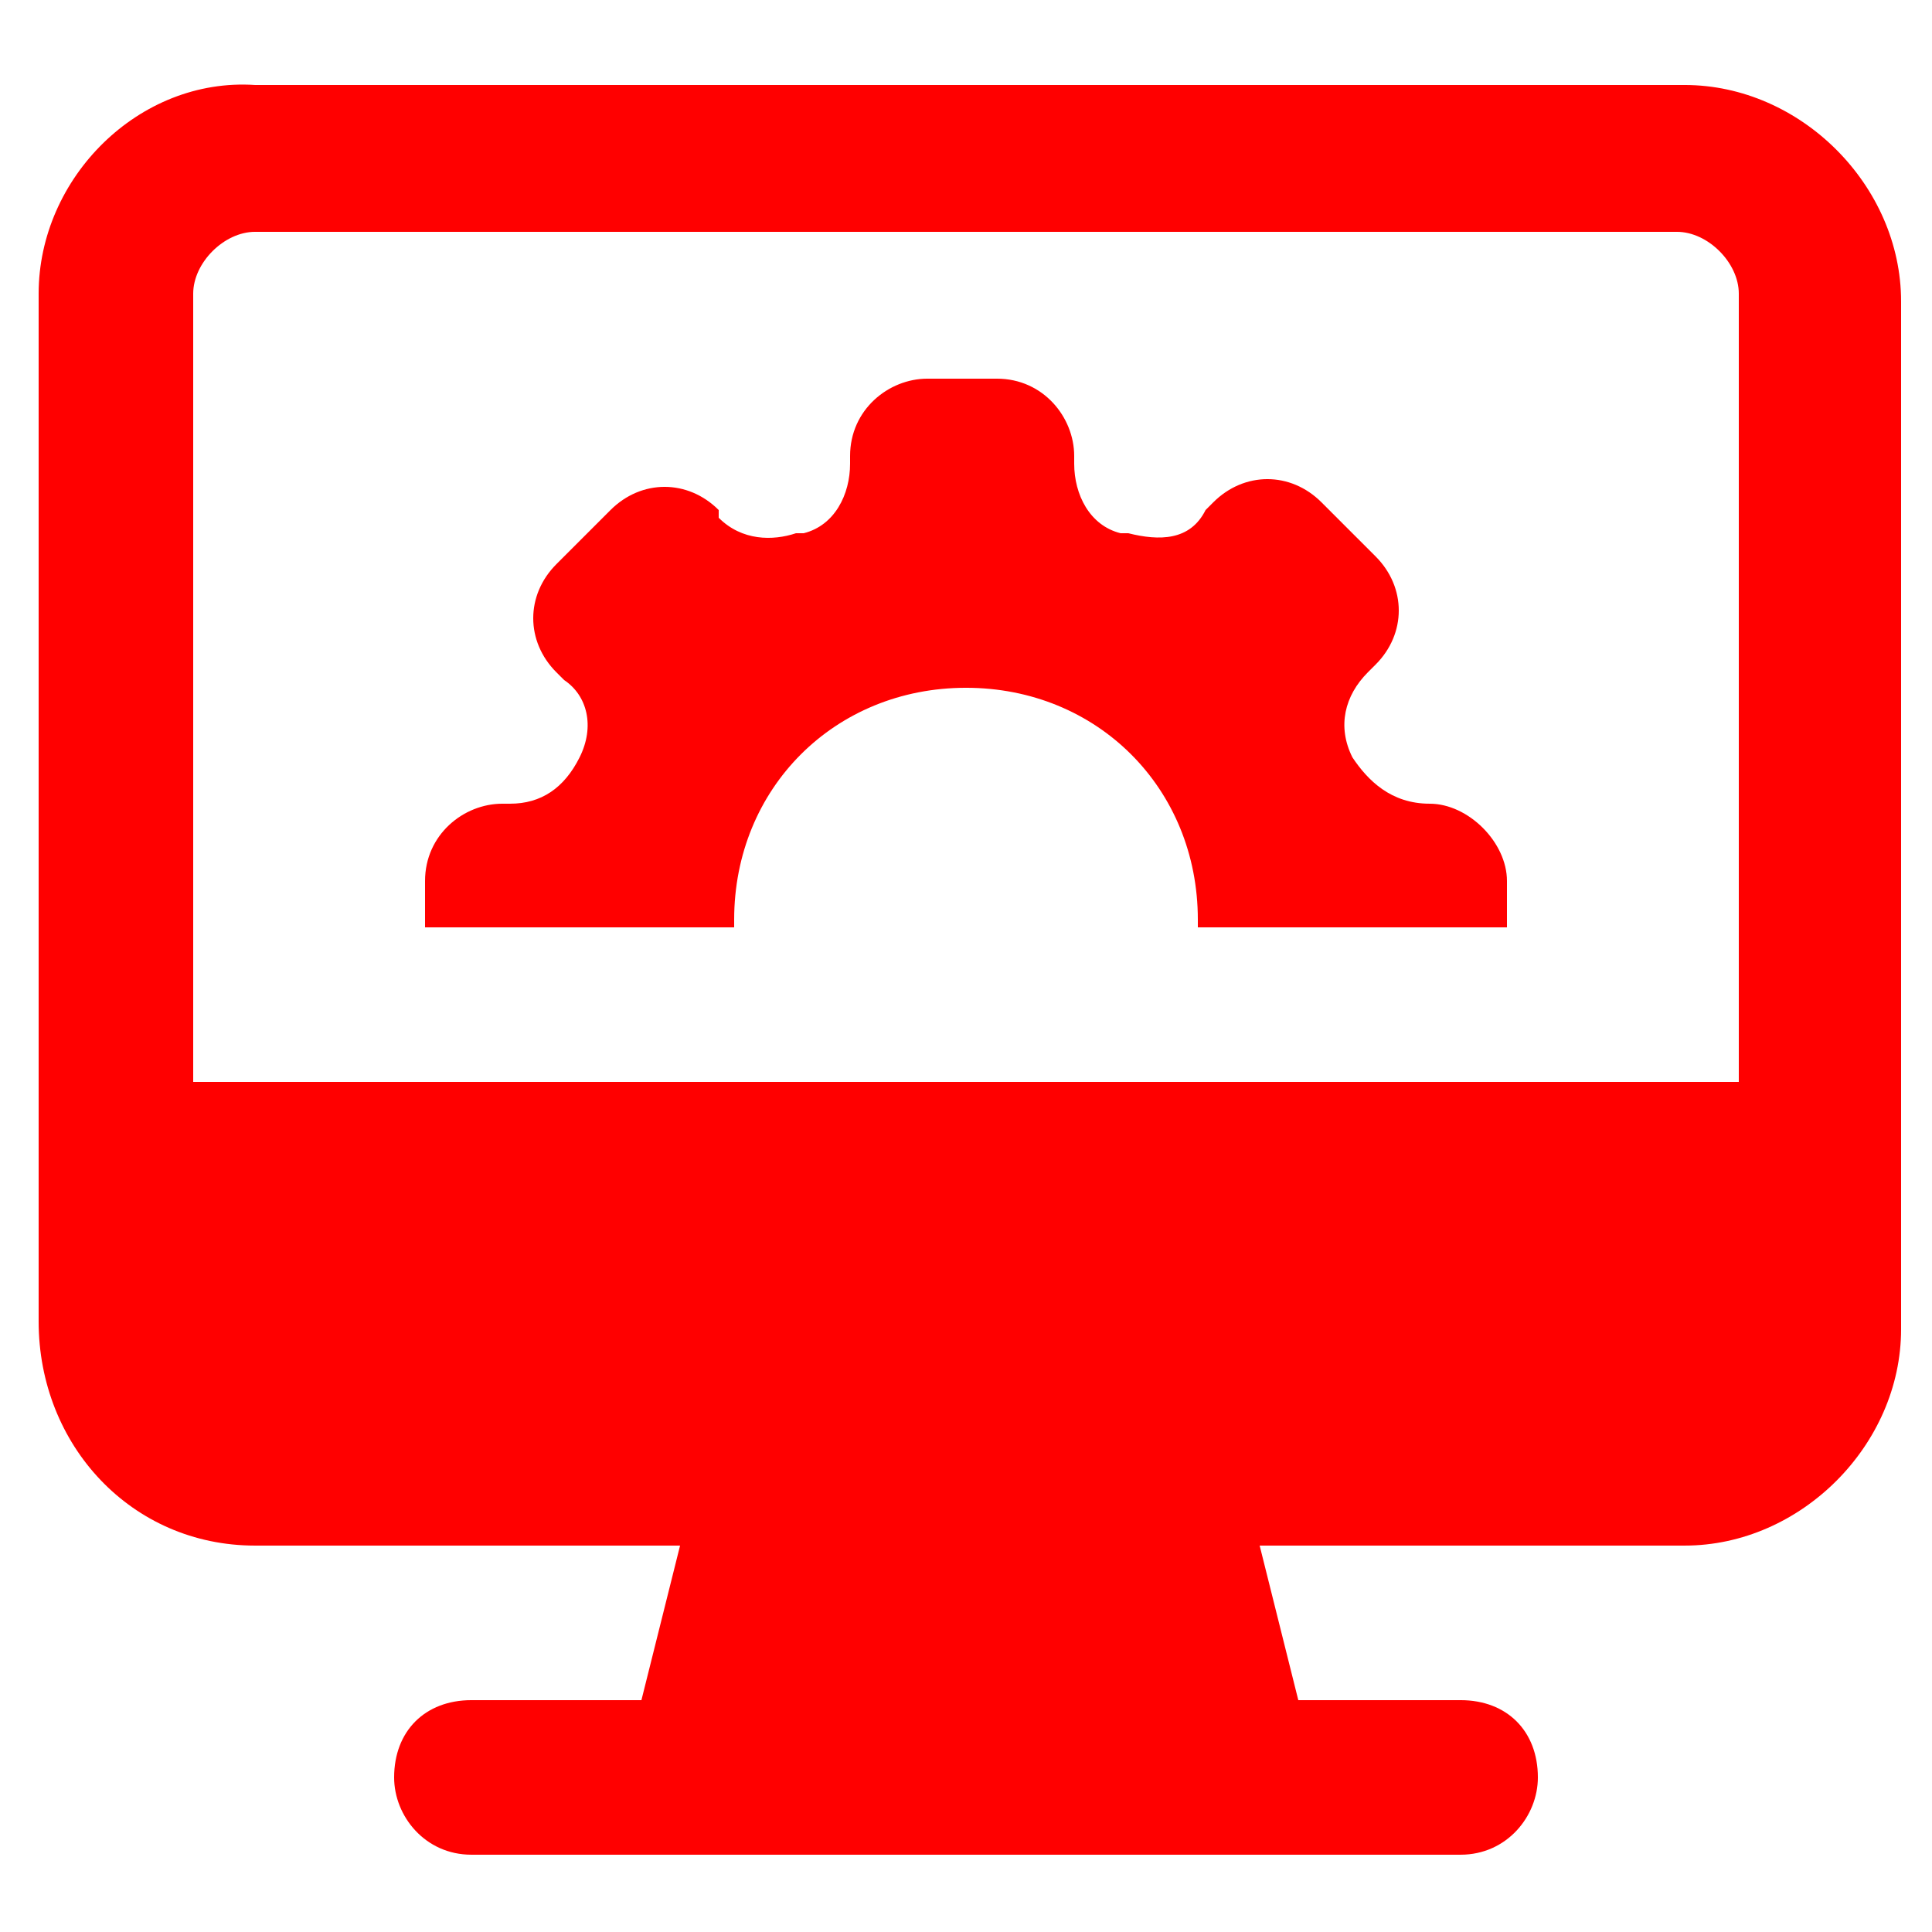
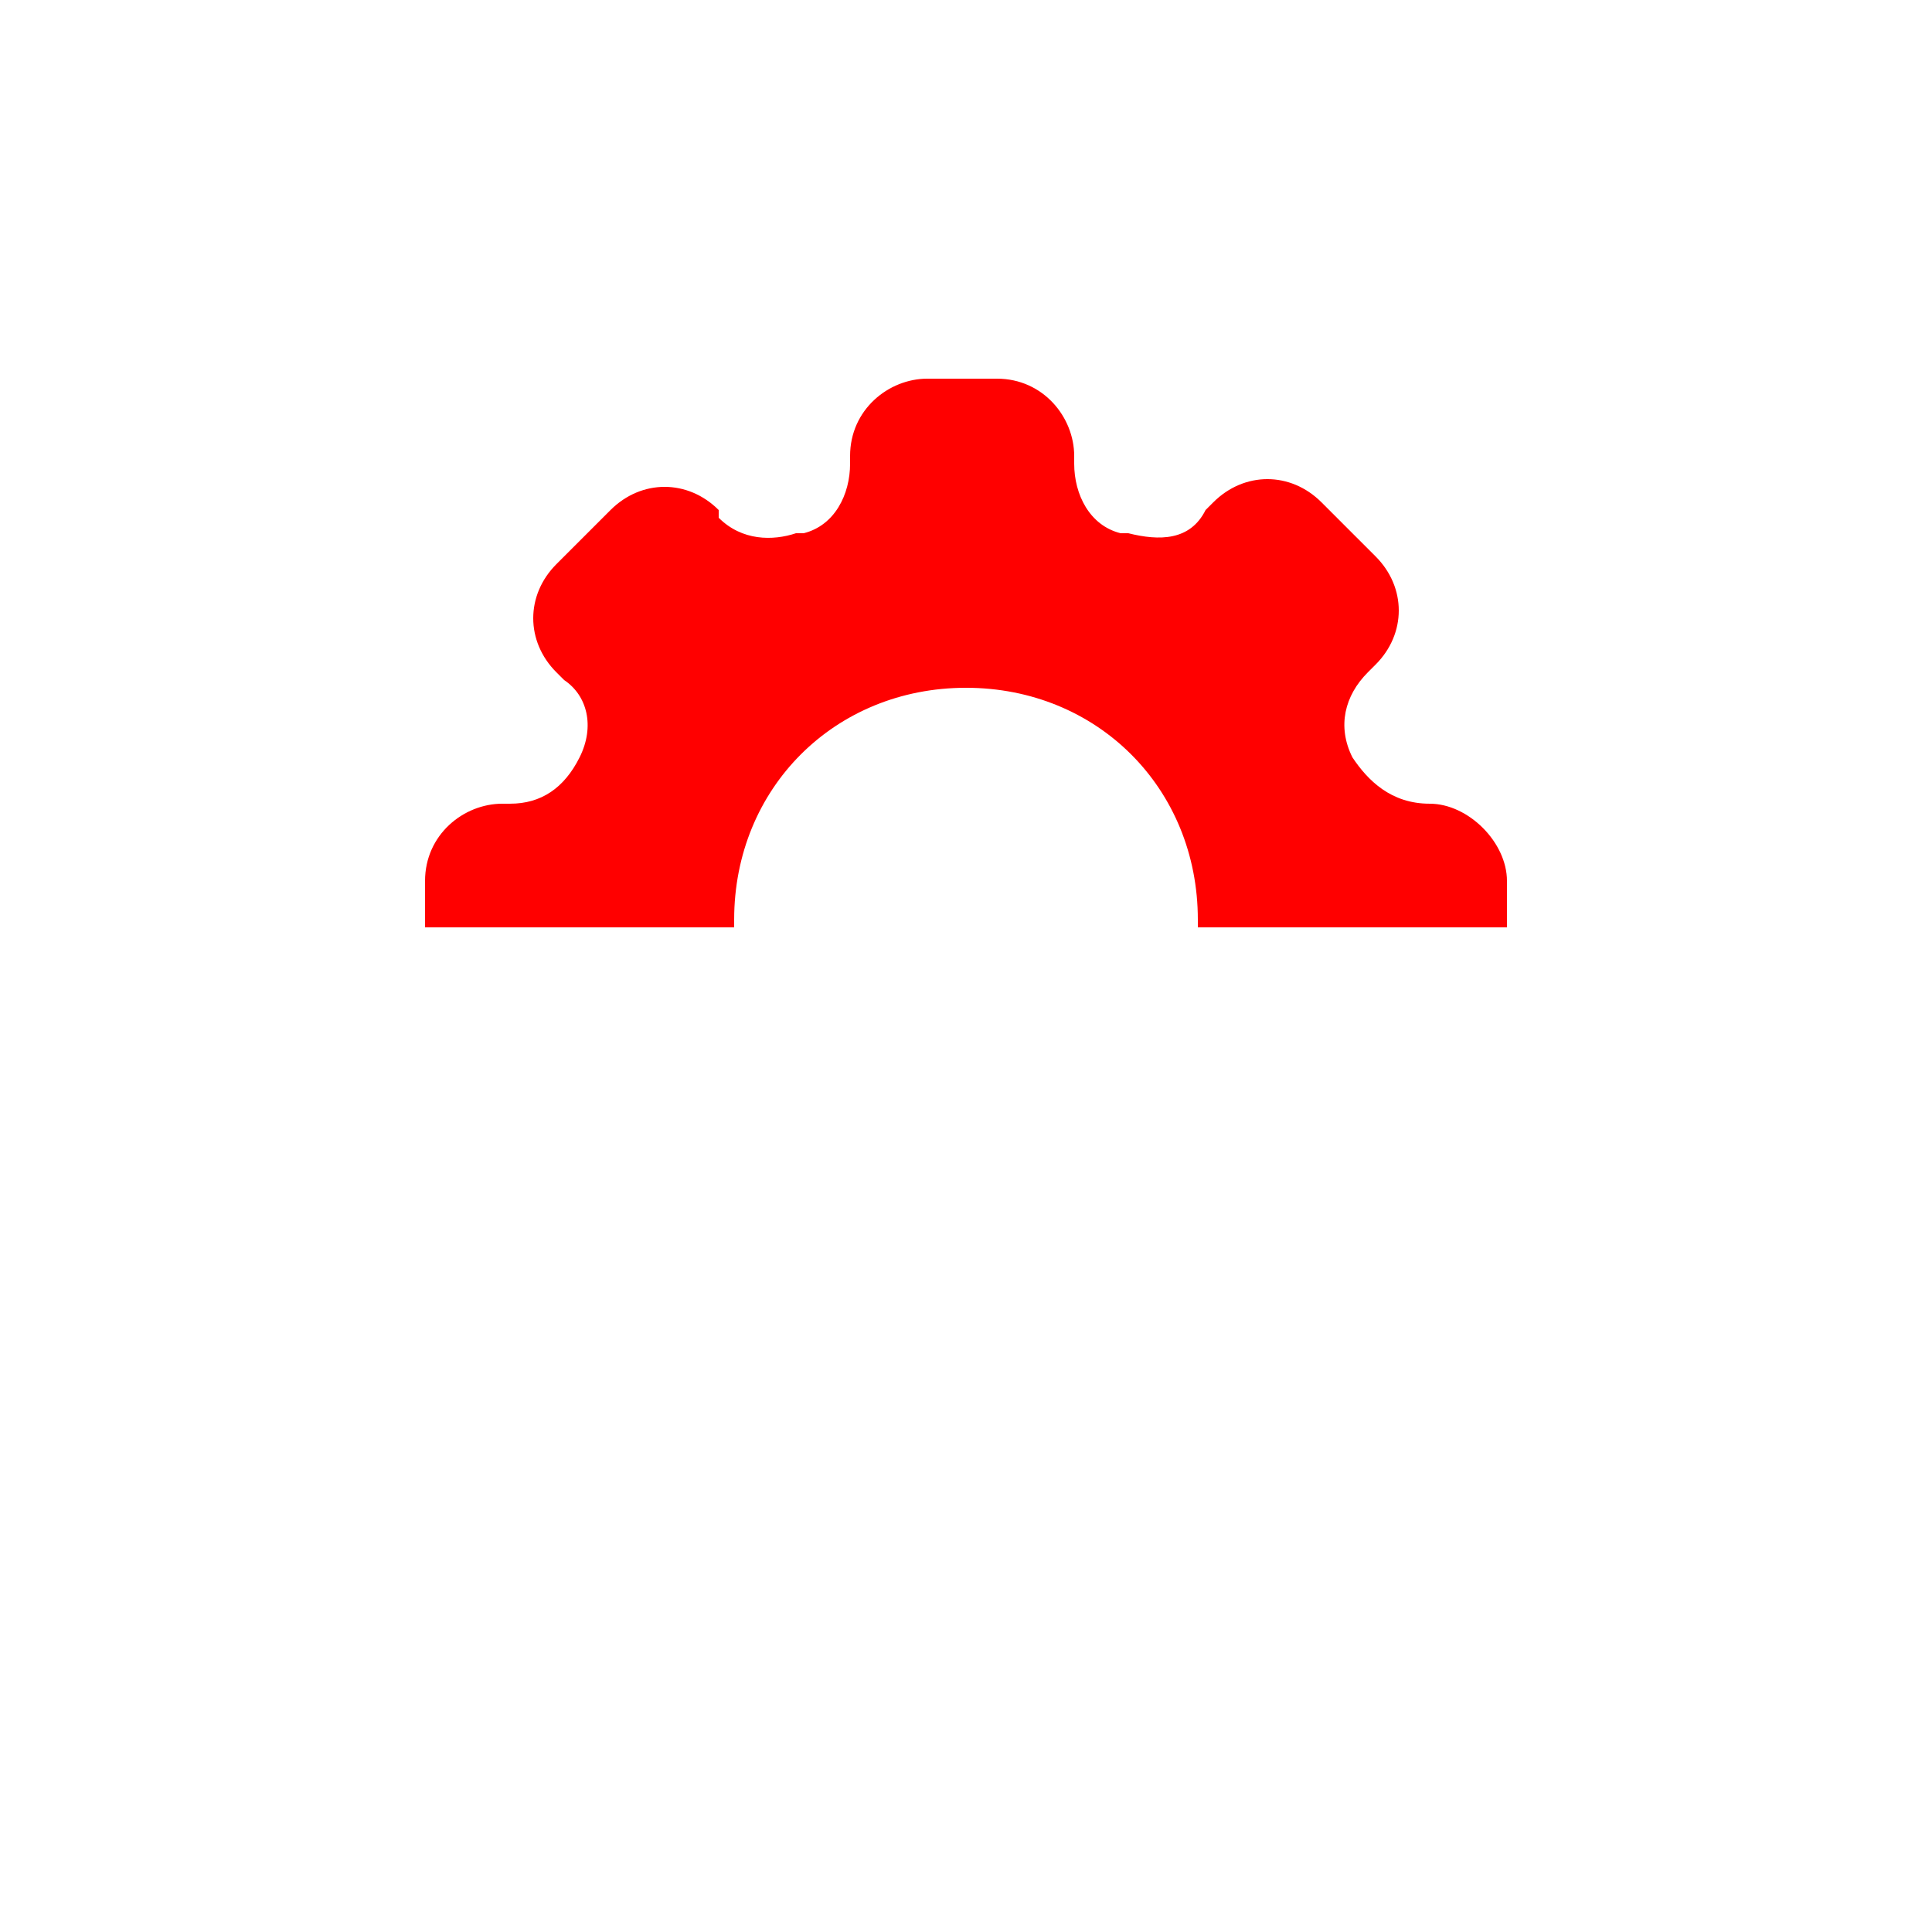
<svg xmlns="http://www.w3.org/2000/svg" width="200" height="200" viewBox="0 0 200 200" fill="none">
-   <path d="M26.4 159.999H70.4L66.4 175.999H48.8C44 175.999 40.8 179.199 40.8 183.999C40.8 187.999 44 191.999 48.8 191.999H151.2C156 191.999 159.2 187.999 159.2 183.999C159.2 179.199 156 175.999 151.2 175.999H134.4L130.4 159.999H174.4C186.4 159.999 196.8 149.599 196.8 137.599C196.8 99.199 196.8 70.399 196.8 31.199C196.8 19.199 186.4 8.799 174.4 8.799H26.4C14.4 7.999 4 18.399 4 30.399V136.799C4 149.599 13.6 159.999 26.4 159.999ZM20 30.399C20 27.199 23.2 23.999 26.4 23.999H173.6C176.8 23.999 180 27.199 180 30.399V111.999H20V30.399Z" fill="#FF0000" />
  <path d="M148 83.199C144 83.199 141.6 80.799 140 78.399C138.4 75.199 139.2 71.999 141.6 69.599L142.4 68.799C145.6 65.599 145.6 60.799 142.4 57.599L136.8 51.999C133.6 48.799 128.8 48.799 125.6 51.999L124.8 52.799C123.2 55.999 120 55.999 116.8 55.199C116.8 55.199 116.8 55.199 116 55.199C112.8 54.399 111.2 51.199 111.2 47.999V47.199C111.2 43.199 108 39.199 103.2 39.199H96C92 39.199 88 42.399 88 47.199V47.999C88 51.199 86.4 54.399 83.2 55.199C83.2 55.199 83.2 55.199 82.4 55.199C80 55.999 76.8 55.999 74.4 53.599V52.799C71.2 49.599 66.4 49.599 63.2 52.799L57.6 58.399C54.4 61.599 54.4 66.399 57.6 69.599L58.4 70.399C60.8 71.999 61.6 75.199 60 78.399C58.4 81.599 56 83.199 52.8 83.199H52C48 83.199 44 86.399 44 91.199V95.999H76V95.199C76 81.599 86.4 71.199 100 71.199C113.6 71.199 124 81.599 124 95.199V95.999H156V91.199C156 87.199 152 83.199 148 83.199Z" fill="#FF0000" />
</svg>